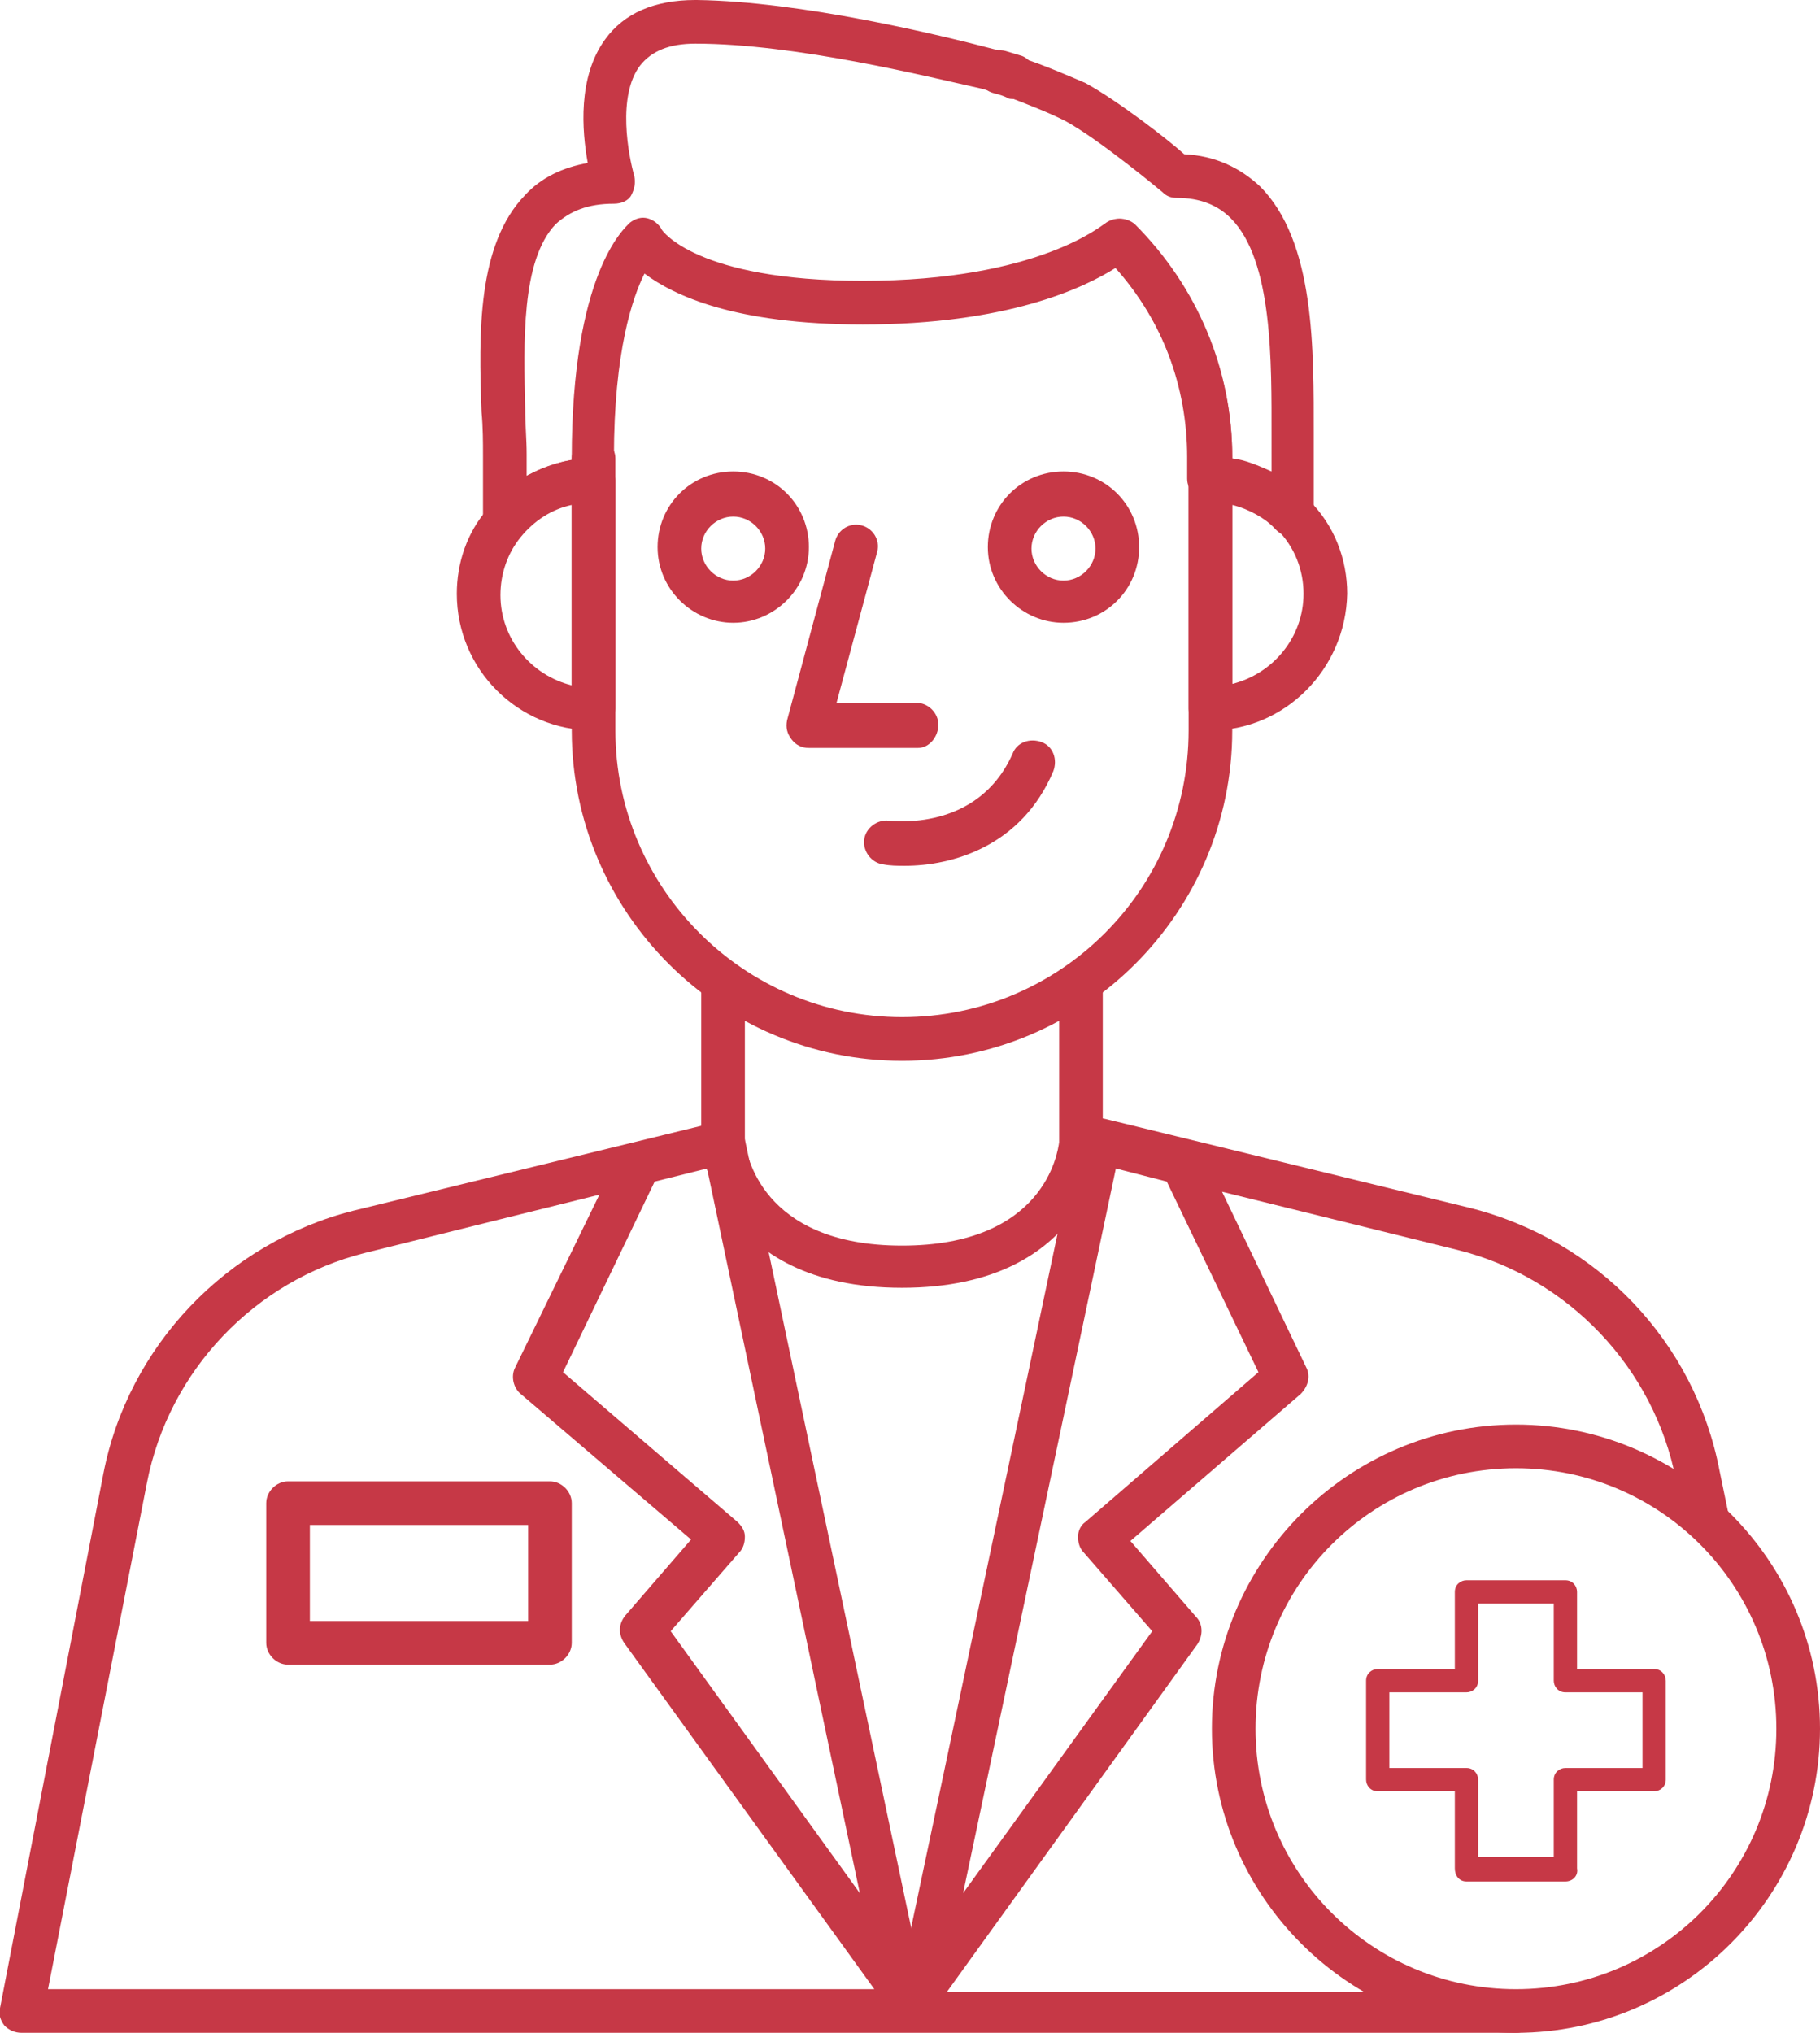
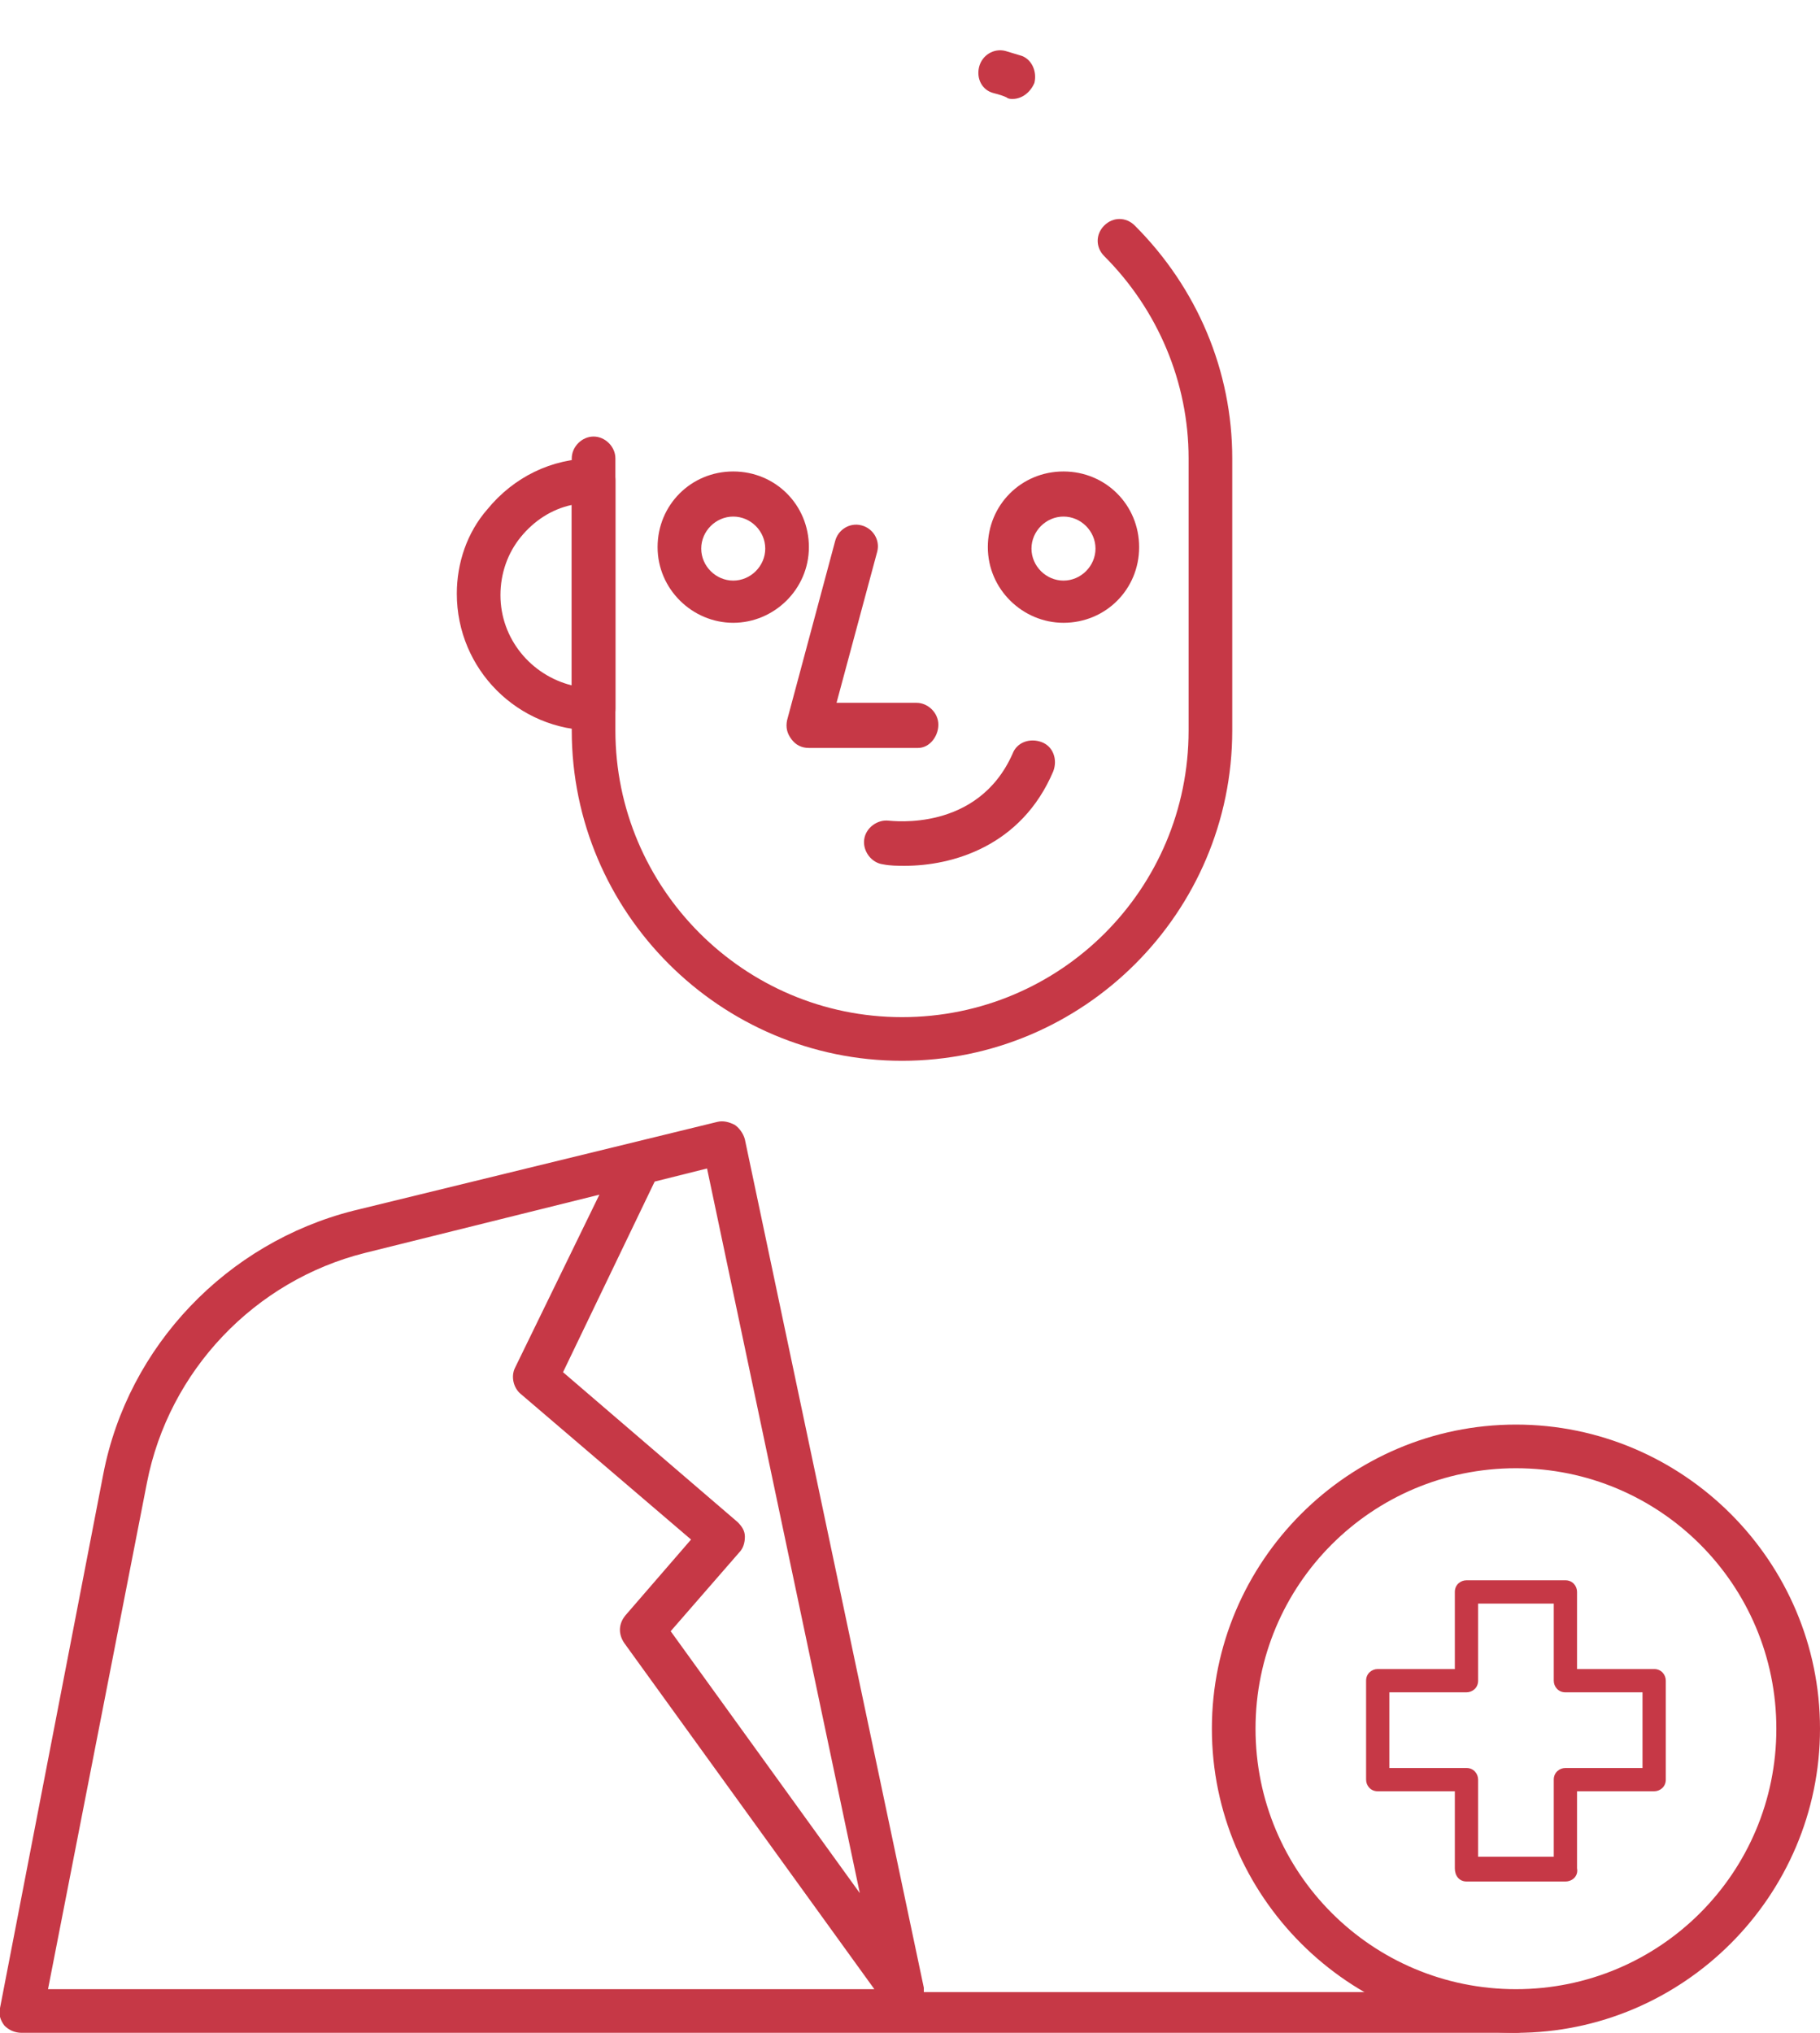
<svg xmlns="http://www.w3.org/2000/svg" version="1.1" id="Layer_2_00000181089098398855518200000005527089336268751024_" x="0px" y="0px" viewBox="0 0 125.1 139.7" style="enable-background:new 0 0 125.1 139.7;" xml:space="preserve">
  <style type="text/css"> .st0{fill:#C63846;} </style>
  <g id="OBJECTS">
    <g>
      <path class="st0" d="M62,72.9c-12.5,0-22.7-10.2-22.7-22.7V31.5c0-0.8,0.7-1.5,1.5-1.5s1.5,0.7,1.5,1.5v18.7 c0,10.8,8.8,19.7,19.7,19.7s19.7-8.8,19.7-19.7V31.5c0-5.2-2.1-10.2-5.8-13.9c-0.6-0.6-0.6-1.5,0-2.1c0.6-0.6,1.5-0.6,2.1,0 c4.3,4.3,6.7,10,6.7,16v18.7C84.7,62.7,74.5,72.9,62,72.9z" />
      <path class="st0" d="M40.8,50.2c-5.2,0-9.4-4.2-9.4-9.4c0-2.1,0.7-4.2,2.1-5.8c1.8-2.2,4.4-3.5,7.3-3.5c0.8,0,1.5,0.7,1.5,1.5 v15.7C42.3,49.6,41.6,50.2,40.8,50.2z M39.3,34.7c-1.4,0.3-2.6,1.1-3.5,2.2c-0.9,1.1-1.4,2.5-1.4,4c0,3,2.1,5.5,4.9,6.2 C39.3,47.1,39.3,34.7,39.3,34.7z" />
-       <path class="st0" d="M83.2,50.2c-0.8,0-1.5-0.7-1.5-1.5V33c0-0.8,0.7-1.5,1.5-1.5c2.6,0,5,1.1,6.8,2.9c1.7,1.7,2.6,4,2.6,6.4 C92.5,46,88.3,50.2,83.2,50.2L83.2,50.2z M84.7,34.7V47c2.8-0.7,4.9-3.2,4.9-6.2c0-1.6-0.6-3.2-1.8-4.4 C86.9,35.6,85.9,35,84.7,34.7z" />
-       <path class="st0" d="M34.7,37.5c-0.2,0-0.3,0-0.5-0.1c-0.6-0.2-1-0.8-1-1.4v-4.7c0-0.9,0-1.9-0.1-3c-0.2-5.4-0.3-11.5,3-14.9 c1.1-1.2,2.6-1.9,4.3-2.2c-0.4-2.2-0.7-5.9,1.2-8.5C42.9,0.9,45,0,47.8,0h0.1c7.2,0.1,16.7,2.4,20.5,3.4L69,3.6 c0.4,0.1,0.7,0.2,0.9,0.3C70.2,3.9,70.3,4,70.3,4c1.5,0.5,2.9,1.1,4.3,1.7c2.2,1.2,5.7,3.9,6.8,4.9c2.1,0.1,3.8,0.9,5.2,2.2 c3.8,3.8,3.7,11.2,3.7,17.1v5.5c0,0.6-0.4,1.2-0.9,1.4c-0.6,0.2-1.2,0.1-1.7-0.4c-1.2-1.3-2.9-2-4.6-2c-0.8,0-1.5-0.7-1.5-1.5 v-1.5c0-4.8-1.7-9.4-4.9-13c-2.2,1.4-7.5,3.9-17.4,3.9c-8.8,0-13-2-15-3.5c-0.8,1.6-2.1,5.3-2.1,12.6V33c0,0.8-0.7,1.5-1.5,1.5 c-2,0-3.8,0.9-5,2.4C35.5,37.3,35.1,37.5,34.7,37.5L34.7,37.5z M47.8,3c-1.8,0-3,0.5-3.8,1.5c-1.6,2.1-0.8,6.2-0.4,7.6 c0.1,0.5,0,0.9-0.2,1.3s-0.7,0.6-1.2,0.6c-1.8,0-3,0.5-4,1.4c-2.4,2.5-2.2,8.2-2.1,12.7c0,1.1,0.1,2.1,0.1,3.1v1.5 c1-0.5,2-0.9,3.1-1.1v-0.1c0-12.7,3.6-15.8,4-16.2c0.4-0.3,0.8-0.4,1.2-0.3c0.4,0.1,0.8,0.4,1,0.8l0,0c0,0,2.3,3.5,13.8,3.5 c12.1,0,16.5-3.9,16.6-3.9c0.6-0.5,1.5-0.5,2.1,0c4.3,4.3,6.7,10,6.7,16v0.1c0.9,0.1,1.8,0.5,2.7,0.9V30c0-5.1,0.1-12.1-2.8-15 c-0.9-0.9-2.1-1.4-3.7-1.4c-0.4,0-0.7-0.1-1-0.4c0,0-4.3-3.6-6.7-4.9c-1.2-0.6-2.5-1.1-3.8-1.6c0,0-0.1,0-0.3-0.1 c-0.2-0.1-0.5-0.2-0.9-0.3l-0.7-0.2C63.9,5.3,54.7,3,47.8,3L47.8,3L47.8,3z" />
      <path class="st0" d="M69.6,6.8c-0.1,0-0.3,0-0.4-0.1c-0.2-0.1-0.5-0.2-0.9-0.3c-0.8-0.2-1.2-1-1-1.8s1-1.3,1.8-1.1 c0.3,0.1,0.7,0.2,1,0.3c0.8,0.2,1.2,1.1,1,1.9C70.8,6.4,70.2,6.8,69.6,6.8z" />
-       <path class="st0" d="M62,88.5c-12.9,0-13.8-9.8-13.8-9.9c0,0,0-0.1,0-0.1v-11c0-0.8,0.7-1.5,1.5-1.5s1.5,0.7,1.5,1.5v11 c0.1,0.6,1,7.1,10.8,7.1s10.7-6.4,10.8-7.1v-11c0-0.8,0.7-1.5,1.5-1.5s1.5,0.7,1.5,1.5v11c0,0,0,0.1,0,0.1 C75.8,78.7,74.9,88.5,62,88.5z" />
      <path class="st0" d="M104.2,139.7H1.5c-0.5,0-0.9-0.2-1.2-0.5c-0.3-0.4-0.4-0.8-0.3-1.2l7.1-36.7c1.7-8.8,8.5-15.9,17.2-18.1 l25-6.1c0.4-0.1,0.8,0,1.2,0.2c0.3,0.2,0.6,0.6,0.7,1l12.3,58.3c0,0.1,0,0.2,0,0.3h40.7c0.8,0,1.5,0.7,1.5,1.5 S105,139.7,104.2,139.7L104.2,139.7z M3.3,136.7h56.8l-17.2-23.8c-0.4-0.6-0.4-1.3,0.1-1.9l4.5-5.2L35.8,95.8 c-0.5-0.4-0.7-1.2-0.4-1.8l5.8-11.9l-16.1,4c-7.6,1.9-13.5,8.1-15,15.8L3.3,136.7L3.3,136.7z M46.1,112.1l13,18L48.6,80.3L45,81.2 l-6.3,13.1l12,10.3c0.3,0.3,0.5,0.6,0.5,1s-0.1,0.8-0.4,1.1L46.1,112.1L46.1,112.1z" />
-       <path class="st0" d="M37.8,114.4h-18c-0.8,0-1.5-0.7-1.5-1.5v-9.6c0-0.8,0.7-1.5,1.5-1.5h18c0.8,0,1.5,0.7,1.5,1.5v9.6 C39.3,113.7,38.6,114.4,37.8,114.4z M21.3,111.4h15v-6.6h-15C21.3,104.8,21.3,111.4,21.3,111.4z" />
      <path class="st0" d="M104.2,139.7c-11.5,0-20.9-9.4-20.9-20.9s9.4-20.9,20.9-20.9s20.9,9.4,20.9,20.9S115.7,139.7,104.2,139.7z M104.2,100.9c-9.9,0-17.9,8-17.9,17.9s8,17.9,17.9,17.9s17.9-8,17.9-17.9S114.1,100.9,104.2,100.9z" />
      <path class="st0" d="M50.4,42.8c-2.8,0-5.2-2.3-5.2-5.2s2.3-5.2,5.2-5.2s5.2,2.3,5.2,5.2S53.2,42.8,50.4,42.8z M50.4,35.5 c-1.2,0-2.2,1-2.2,2.2s1,2.2,2.2,2.2s2.2-1,2.2-2.2S51.6,35.5,50.4,35.5z" />
      <path class="st0" d="M73.1,42.8c-2.8,0-5.2-2.3-5.2-5.2s2.3-5.2,5.2-5.2s5.2,2.3,5.2,5.2S76,42.8,73.1,42.8z M73.1,35.5 c-1.2,0-2.2,1-2.2,2.2s1,2.2,2.2,2.2s2.2-1,2.2-2.2S74.3,35.5,73.1,35.5z" />
      <path class="st0" d="M63.1,51.4h-7.5c-0.5,0-0.9-0.2-1.2-0.6s-0.4-0.8-0.3-1.3l3.3-12.3c0.2-0.8,1-1.3,1.8-1.1s1.3,1,1.1,1.8 l-2.8,10.4h5.5c0.8,0,1.5,0.7,1.5,1.5S63.9,51.4,63.1,51.4z" />
      <path class="st0" d="M62.2,59.5c-0.5,0-1,0-1.5-0.1c-0.8-0.1-1.4-0.9-1.3-1.7c0.1-0.8,0.9-1.4,1.7-1.3l0,0c0.2,0,6.1,0.8,8.5-4.6 c0.3-0.8,1.2-1.1,2-0.8s1.1,1.2,0.8,2C70.2,58.2,65.4,59.5,62.2,59.5L62.2,59.5z" />
-       <path class="st0" d="M63.3,138.2c-0.2,0-0.4,0-0.6-0.1c-0.7-0.3-1-1-0.9-1.7l12.3-58.3c0.1-0.4,0.3-0.7,0.7-1s0.8-0.3,1.2-0.2 l25,6.1c8.8,2.2,15.5,9.2,17.2,18.1l0.6,2.9c0.2,0.8-0.4,1.6-1.2,1.8c-0.8,0.2-1.6-0.4-1.8-1.2l-0.6-2.9 c-1.5-7.7-7.4-13.9-15-15.8l-16.2-4L89.8,94c0.3,0.6,0.1,1.3-0.4,1.8l-11.7,10.1l4.5,5.2c0.5,0.5,0.5,1.3,0.1,1.9l-17.8,24.7 C64.2,138,63.7,138.2,63.3,138.2L63.3,138.2z M76.7,80.3l-10.5,49.8l13-18l-4.7-5.4c-0.3-0.3-0.4-0.7-0.4-1.1c0-0.4,0.2-0.8,0.5-1 l11.9-10.3l-6.3-13.1L76.7,80.3L76.7,80.3z" />
      <path class="st0" d="M107.6,129.3h-6.8c-0.5,0-0.8-0.4-0.8-0.9v-5.3h-5.3c-0.5,0-0.8-0.4-0.8-0.8v-6.8c0-0.5,0.4-0.8,0.8-0.8h5.3 v-5.3c0-0.5,0.4-0.8,0.8-0.8h6.8c0.5,0,0.8,0.4,0.8,0.8v5.3h5.3c0.5,0,0.8,0.4,0.8,0.8v6.8c0,0.5-0.4,0.8-0.8,0.8h-5.3v5.3 C108.5,128.9,108.1,129.3,107.6,129.3z M101.6,127.6h5.2v-5.3c0-0.5,0.4-0.8,0.8-0.8h5.3v-5.2h-5.3c-0.5,0-0.8-0.4-0.8-0.8v-5.3 h-5.2v5.3c0,0.5-0.4,0.8-0.8,0.8h-5.3v5.2h5.3c0.5,0,0.8,0.4,0.8,0.8V127.6z" />
    </g>
  </g>
</svg>